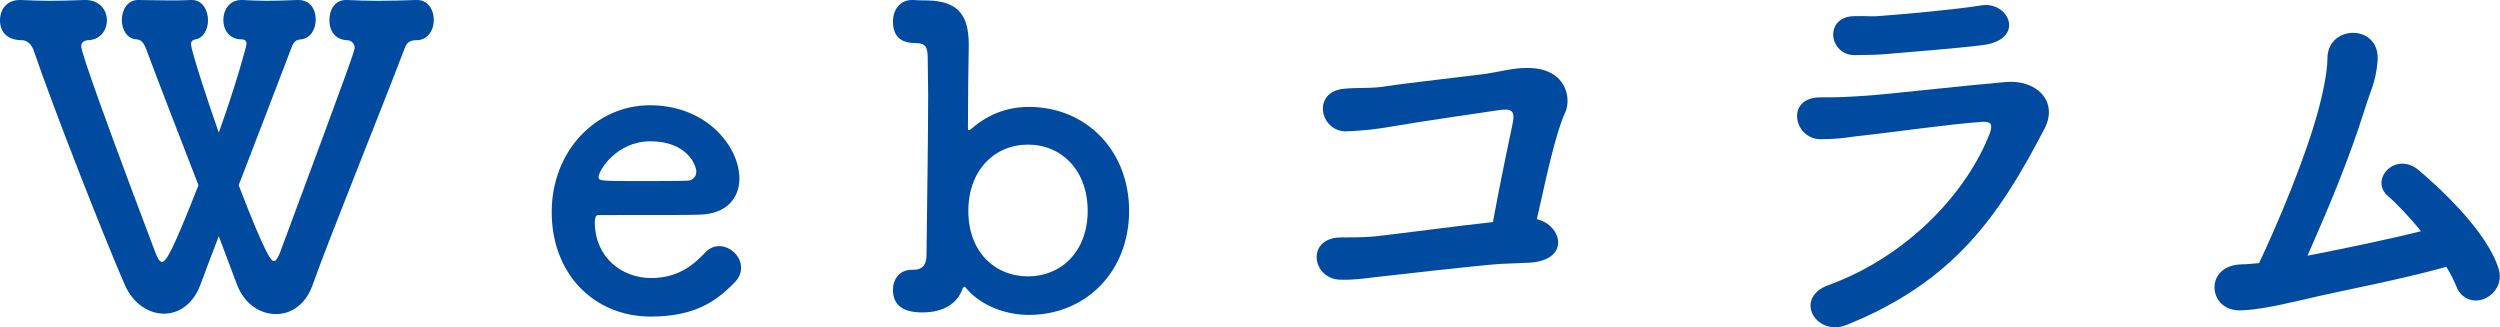
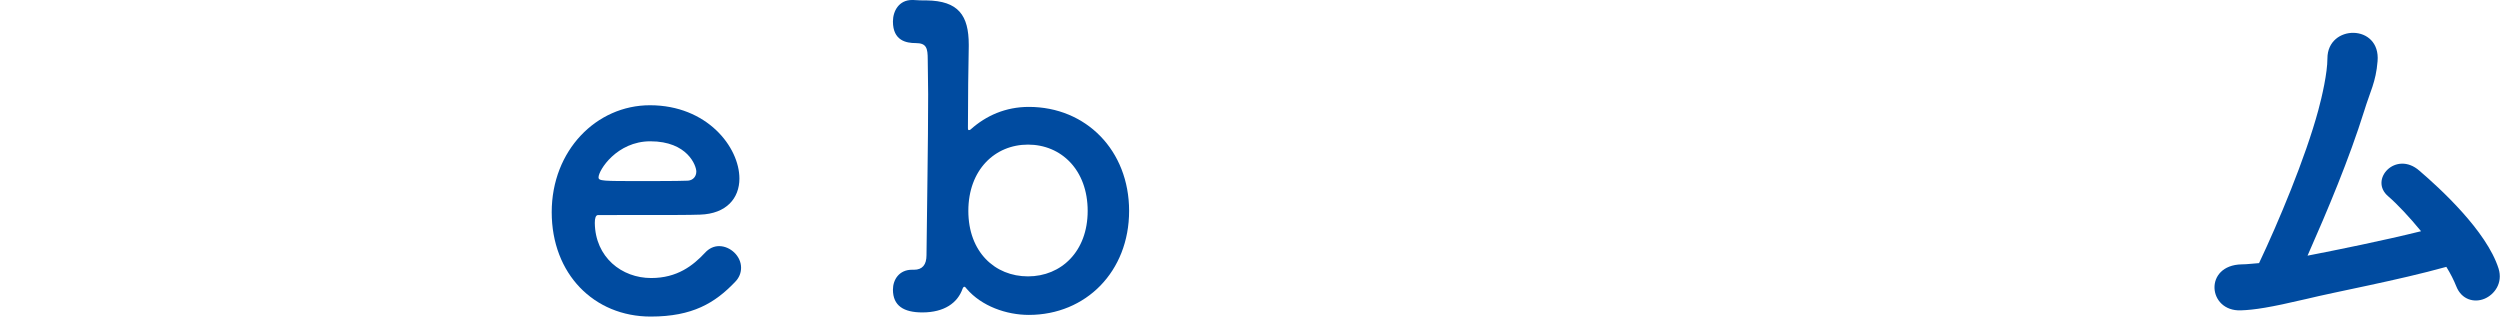
<svg xmlns="http://www.w3.org/2000/svg" viewBox="0 0 120.67 15.8">
  <defs>
    <style>.cls-1{isolation:isolate;}.cls-2{fill:#004ba0;}</style>
  </defs>
-   <path class="cls-2" d="M10.56,11.4c-.4,1.04-.7,1.84-.9,2.38-.36.92-1.04,1.36-1.74,1.36-.74,0-1.5-.48-1.9-1.4-.98-2.24-3.46-8.56-4.4-11.32-.1-.28-.32-.48-.56-.48-.76,0-1.06-.44-1.06-.96s.32-.98.96-.98h.06c.46.02.92.04,1.36.04.54,0,1.08-.02,1.7-.04h.04c.7,0,1.04.5,1.04.98s-.32.96-.94.96c-.22.04-.3.14-.3.3,0,.12.2,1.02,3.56,9.9.12.32.22.5.34.5.2,0,.52-.54,1.76-3.7-.96-2.48-1.98-5.1-2.52-6.56-.14-.36-.26-.46-.46-.48-.48-.02-.72-.48-.72-.94s.26-.96.78-.96h.02c.38,0,.88.02,1.5.02.32,0,.66,0,1.04-.02h.04c.52,0,.78.5.78.98,0,.42-.2.84-.6.92-.16.02-.22.12-.22.22,0,.34.92,3.1,1.34,4.28.82-2.28,1.34-4.18,1.34-4.28,0-.14-.08-.22-.24-.22-.6,0-.88-.46-.88-.94s.3-.96.86-.96h.06c.46.02.82.04,1.18.04.44,0,.86-.02,1.48-.04h.04c.58,0,.84.46.84.94s-.26.92-.72.96c-.2.02-.32.08-.42.32-.74,1.92-1.7,4.46-2.58,6.72,1.34,3.48,1.58,3.66,1.7,3.66.1,0,.2-.16.3-.42,3.56-9.56,3.6-9.76,3.6-9.88,0-.22-.2-.36-.36-.36-.58-.02-.86-.44-.86-.96s.26-.98.8-.98h.04c.46.02.98.04,1.48.04.62,0,1.26-.02,1.88-.04h.04c.52,0,.8.48.8.96s-.28.98-.84.98c-.22,0-.44.06-.54.32-1.4,3.66-3.68,9.26-4.48,11.52-.34.94-1.04,1.38-1.76,1.38-.76,0-1.52-.48-1.88-1.42l-.88-2.34Z" />
  <path class="cls-2" d="M31.41,15.28c-2.74,0-4.78-2.06-4.78-5.04s2.16-5.16,4.74-5.16c2.76,0,4.32,2.02,4.32,3.54,0,.94-.62,1.7-1.9,1.74-.62.02-1.04.02-4.92.02-.12,0-.16.16-.16.38.02,1.66,1.3,2.66,2.72,2.66,1.26,0,2.02-.6,2.6-1.22.2-.22.44-.32.68-.32.54,0,1.06.48,1.06,1.04,0,.24-.08.48-.3.7-.96,1-2.04,1.66-4.06,1.66ZM33.61,8.28c0-.28-.42-1.46-2.22-1.46-1.62,0-2.5,1.4-2.5,1.74,0,.18.2.18,2.06.18.82,0,1.72,0,2.26-.02.24-.02.4-.2.4-.44Z" />
  <path class="cls-2" d="M46.66,13.94c-.04-.06-.08-.1-.12-.1-.02,0-.06.04-.08.1-.24.68-.88,1.14-1.94,1.14-.9,0-1.42-.32-1.42-1.1,0-.48.3-.96.92-.96h.1c.4,0,.6-.24.6-.7.02-2.22.08-5.32.08-7.78,0-.6-.02-1.16-.02-1.66,0-.56-.06-.8-.58-.8-.46,0-1.1-.12-1.1-1.04,0-.52.3-1.04.92-1.04h.06c.24.02.44.02.64.02,1.54.02,2.04.72,2.04,2.14v.08c-.02,1.02-.04,2.42-.04,3.94,0,.08.02.1.04.1s.06,0,.1-.04c.74-.66,1.68-1.08,2.8-1.08,2.76,0,4.84,2.1,4.84,5.02s-2.08,5.02-4.84,5.02c-1.08,0-2.28-.42-3-1.26ZM52.5,10.18c0-1.98-1.28-3.2-2.88-3.2s-2.88,1.22-2.88,3.2,1.28,3.16,2.88,3.16,2.88-1.2,2.88-3.16Z" />
-   <path class="cls-2" d="M73.82,12.68c-.52.02-.92.04-1.44.06-.92.06-5.14.54-5.84.62-.72.08-1.14.16-1.86.14-1.36-.04-1.66-2.04.06-2.04.5,0,1,0,1.52-.04.68-.06,4.42-.56,5.8-.7.32-1.76.8-4.04.96-4.8.12-.64-.12-.68-.7-.6-.96.14-4.22.62-4.98.76-.9.16-1.48.22-2.34.26-1.28.04-1.72-1.92-.1-2.06.7-.06,1.32,0,2.04-.12.7-.12,4.08-.5,4.8-.6.66-.1,1.28-.28,1.96-.28,1.88-.02,2.16,1.44,1.86,2.12-.52,1.14-.98,3.44-1.38,5.18,1.22.28,1.64,1.98-.36,2.1Z" />
-   <path class="cls-2" d="M89.14,15.68c-1.48.6-2.6-1.3-.88-1.92,3.9-1.42,6.72-4.56,7.78-7.32.16-.44.06-.58-.34-.56-1.54.1-4.46.52-5.42.62-1.2.12-1.22.2-2.38.22-1.32.02-1.74-2.02-.04-2.02,1.02,0,1.26-.02,2.2-.08.98-.06,4.44-.46,6.74-.66,1.48-.14,2.58.92,1.88,2.26-2.18,4.18-4.34,7.36-9.54,9.46ZM91.14,2.6c-.66.06-.76.04-1.6.06-1.26.02-1.52-1.84-.06-1.88.74-.02.8.04,1.4-.02,1.02-.08,3.38-.28,4.76-.5,1.34-.22,2.16,1.66.04,1.92-1.08.14-3.82.36-4.54.42Z" />
  <path class="cls-2" d="M111.28,14.44c-1.7.4-2.48.52-3.12.54-1.6.06-1.8-2.18.04-2.22.26,0,.54-.04.84-.06.92-1.94,2.24-5.08,2.86-7.38.18-.66.44-1.8.44-2.5,0-1.66,2.58-1.68,2.42.14-.08,1-.36,1.46-.64,2.38-.74,2.36-1.76,4.78-2.74,7,1.44-.28,3.62-.72,5.48-1.18-.56-.68-1.14-1.3-1.58-1.68-.96-.8.36-2.24,1.5-1.24.98.84,3.24,2.9,3.82,4.72.22.7-.2,1.26-.68,1.46-.48.2-1.1.06-1.36-.6-.12-.3-.28-.62-.48-.94-2.38.66-5.24,1.18-6.8,1.56Z" />
</svg>